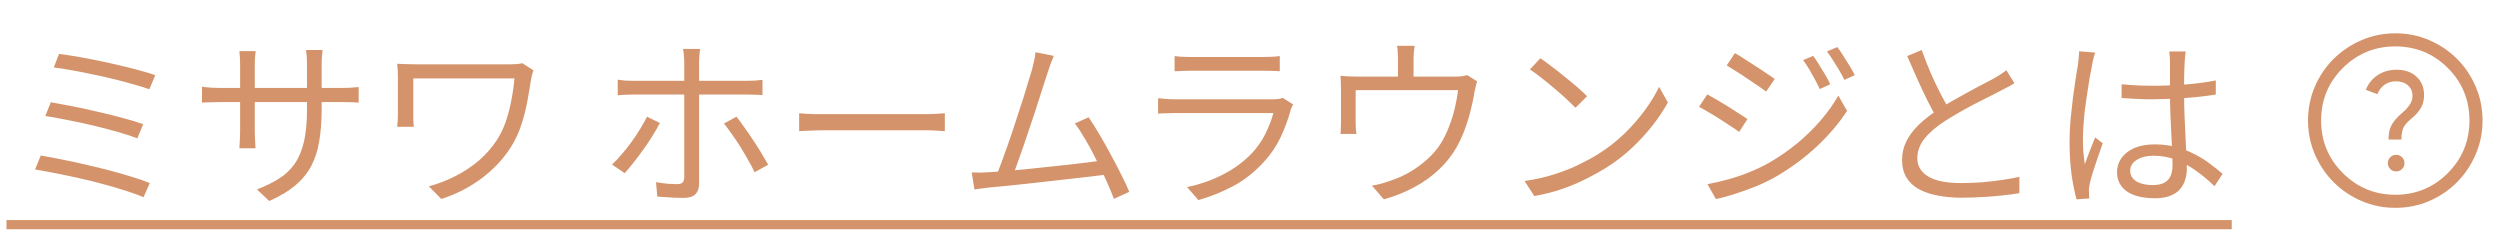
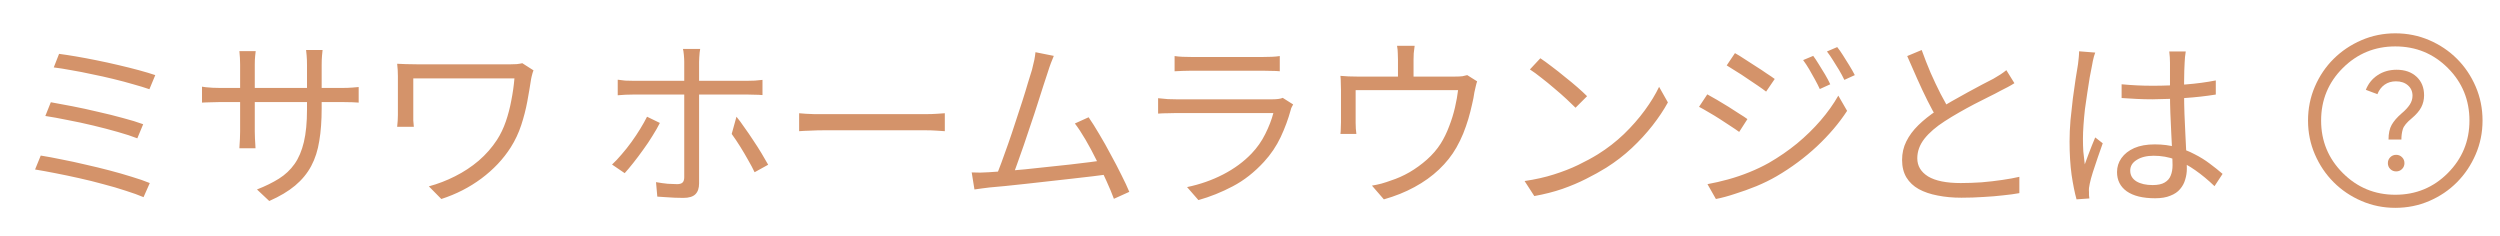
<svg xmlns="http://www.w3.org/2000/svg" width="191" height="18" viewBox="0 0 191 18" fill="none">
-   <path d="M4.513 4.115C4.877 4.162 5.306 4.227 5.801 4.311C6.296 4.395 6.818 4.493 7.369 4.605C7.929 4.717 8.484 4.838 9.035 4.969C9.595 5.1 10.118 5.23 10.603 5.361C11.088 5.492 11.508 5.618 11.863 5.739L11.415 6.817C11.07 6.696 10.659 6.57 10.183 6.439C9.707 6.299 9.198 6.164 8.657 6.033C8.125 5.902 7.579 5.781 7.019 5.669C6.468 5.548 5.941 5.445 5.437 5.361C4.942 5.268 4.499 5.198 4.107 5.151L4.513 4.115ZM3.883 7.811C4.359 7.895 4.91 7.998 5.535 8.119C6.16 8.24 6.804 8.38 7.467 8.539C8.139 8.688 8.778 8.847 9.385 9.015C9.992 9.174 10.51 9.332 10.939 9.491L10.491 10.569C10.09 10.41 9.59 10.247 8.993 10.079C8.405 9.911 7.78 9.748 7.117 9.589C6.454 9.43 5.801 9.29 5.157 9.169C4.522 9.038 3.958 8.936 3.463 8.861L3.883 7.811ZM3.113 11.885C3.589 11.96 4.116 12.058 4.695 12.179C5.283 12.291 5.89 12.422 6.515 12.571C7.14 12.711 7.756 12.86 8.363 13.019C8.97 13.178 9.539 13.341 10.071 13.509C10.603 13.668 11.06 13.826 11.443 13.985L10.967 15.063C10.594 14.904 10.141 14.741 9.609 14.573C9.077 14.396 8.503 14.228 7.887 14.069C7.28 13.901 6.66 13.747 6.025 13.607C5.4 13.467 4.798 13.341 4.219 13.229C3.65 13.117 3.136 13.024 2.679 12.949L3.113 11.885ZM24.575 8.287C24.575 9.22 24.515 10.046 24.393 10.765C24.281 11.484 24.076 12.123 23.777 12.683C23.479 13.243 23.068 13.742 22.545 14.181C22.032 14.61 21.374 15.002 20.571 15.357L19.633 14.475C20.277 14.223 20.837 13.948 21.313 13.649C21.789 13.35 22.186 12.977 22.503 12.529C22.82 12.081 23.058 11.521 23.217 10.849C23.376 10.177 23.455 9.351 23.455 8.371V4.969C23.455 4.689 23.446 4.446 23.427 4.241C23.409 4.026 23.395 3.886 23.385 3.821H24.645C24.636 3.886 24.622 4.026 24.603 4.241C24.584 4.446 24.575 4.689 24.575 4.969V8.287ZM19.535 3.905C19.526 3.97 19.512 4.096 19.493 4.283C19.474 4.47 19.465 4.684 19.465 4.927V10.051C19.465 10.219 19.47 10.396 19.479 10.583C19.488 10.76 19.498 10.919 19.507 11.059C19.517 11.19 19.521 11.278 19.521 11.325H18.289C18.289 11.278 18.294 11.19 18.303 11.059C18.312 10.928 18.322 10.774 18.331 10.597C18.34 10.41 18.345 10.228 18.345 10.051V4.927C18.345 4.768 18.34 4.6 18.331 4.423C18.322 4.236 18.308 4.064 18.289 3.905H19.535ZM15.433 6.621C15.48 6.63 15.573 6.644 15.713 6.663C15.863 6.672 16.04 6.686 16.245 6.705C16.451 6.714 16.646 6.719 16.833 6.719H26.115C26.423 6.719 26.689 6.71 26.913 6.691C27.137 6.672 27.3 6.658 27.403 6.649V7.839C27.319 7.83 27.16 7.82 26.927 7.811C26.694 7.802 26.423 7.797 26.115 7.797H16.833C16.637 7.797 16.441 7.802 16.245 7.811C16.049 7.811 15.877 7.816 15.727 7.825C15.587 7.834 15.489 7.839 15.433 7.839V6.621ZM40.759 5.375C40.74 5.422 40.717 5.487 40.689 5.571C40.661 5.655 40.638 5.744 40.619 5.837C40.6 5.921 40.587 5.986 40.577 6.033C40.493 6.584 40.395 7.162 40.283 7.769C40.171 8.366 40.017 8.964 39.821 9.561C39.625 10.158 39.359 10.723 39.023 11.255C38.454 12.151 37.707 12.944 36.783 13.635C35.868 14.316 34.846 14.839 33.717 15.203L32.765 14.237C33.456 14.05 34.123 13.794 34.767 13.467C35.42 13.14 36.023 12.744 36.573 12.277C37.124 11.801 37.59 11.269 37.973 10.681C38.244 10.261 38.468 9.794 38.645 9.281C38.822 8.768 38.962 8.231 39.065 7.671C39.177 7.102 39.257 6.542 39.303 5.991C39.191 5.991 38.986 5.991 38.687 5.991C38.389 5.991 38.029 5.991 37.609 5.991C37.189 5.991 36.736 5.991 36.251 5.991C35.766 5.991 35.281 5.991 34.795 5.991C34.31 5.991 33.848 5.991 33.409 5.991C32.98 5.991 32.602 5.991 32.275 5.991C31.948 5.991 31.715 5.991 31.575 5.991C31.575 6.075 31.575 6.21 31.575 6.397C31.575 6.584 31.575 6.798 31.575 7.041C31.575 7.274 31.575 7.508 31.575 7.741C31.575 7.974 31.575 8.189 31.575 8.385C31.575 8.572 31.575 8.707 31.575 8.791C31.575 8.894 31.575 9.029 31.575 9.197C31.584 9.356 31.599 9.519 31.617 9.687H30.343C30.362 9.519 30.376 9.36 30.385 9.211C30.395 9.062 30.399 8.922 30.399 8.791C30.399 8.679 30.399 8.492 30.399 8.231C30.399 7.97 30.399 7.68 30.399 7.363C30.399 7.046 30.399 6.742 30.399 6.453C30.399 6.164 30.399 5.949 30.399 5.809C30.399 5.65 30.395 5.496 30.385 5.347C30.376 5.188 30.362 5.03 30.343 4.871C30.539 4.88 30.759 4.89 31.001 4.899C31.253 4.908 31.533 4.913 31.841 4.913C31.907 4.913 32.07 4.913 32.331 4.913C32.602 4.913 32.933 4.913 33.325 4.913C33.717 4.913 34.147 4.913 34.613 4.913C35.08 4.913 35.547 4.913 36.013 4.913C36.48 4.913 36.923 4.913 37.343 4.913C37.763 4.913 38.118 4.913 38.407 4.913C38.706 4.913 38.911 4.913 39.023 4.913C39.182 4.913 39.336 4.908 39.485 4.899C39.644 4.88 39.784 4.857 39.905 4.829L40.759 5.375ZM53.494 3.737C53.485 3.802 53.471 3.896 53.452 4.017C53.443 4.129 53.433 4.25 53.424 4.381C53.415 4.512 53.41 4.628 53.41 4.731C53.41 4.974 53.41 5.258 53.41 5.585C53.41 5.902 53.41 6.215 53.41 6.523C53.41 6.831 53.41 7.102 53.41 7.335C53.41 7.522 53.41 7.792 53.41 8.147C53.41 8.502 53.41 8.903 53.41 9.351C53.41 9.79 53.41 10.247 53.41 10.723C53.41 11.199 53.41 11.656 53.41 12.095C53.41 12.524 53.41 12.912 53.41 13.257C53.41 13.593 53.41 13.845 53.41 14.013C53.41 14.377 53.317 14.652 53.13 14.839C52.943 15.026 52.635 15.119 52.206 15.119C52.01 15.119 51.791 15.114 51.548 15.105C51.315 15.096 51.081 15.082 50.848 15.063C50.615 15.054 50.405 15.04 50.218 15.021L50.12 13.915C50.428 13.971 50.727 14.013 51.016 14.041C51.315 14.06 51.553 14.069 51.73 14.069C51.926 14.069 52.066 14.027 52.15 13.943C52.234 13.859 52.276 13.724 52.276 13.537C52.276 13.406 52.276 13.182 52.276 12.865C52.276 12.548 52.276 12.174 52.276 11.745C52.276 11.316 52.276 10.868 52.276 10.401C52.276 9.934 52.276 9.491 52.276 9.071C52.276 8.642 52.276 8.273 52.276 7.965C52.276 7.657 52.276 7.447 52.276 7.335C52.276 7.167 52.276 6.924 52.276 6.607C52.276 6.29 52.276 5.958 52.276 5.613C52.276 5.268 52.276 4.974 52.276 4.731C52.276 4.582 52.267 4.404 52.248 4.199C52.229 3.994 52.206 3.84 52.178 3.737H53.494ZM47.194 6.089C47.399 6.117 47.591 6.14 47.768 6.159C47.955 6.168 48.16 6.173 48.384 6.173C48.496 6.173 48.725 6.173 49.07 6.173C49.415 6.173 49.831 6.173 50.316 6.173C50.811 6.173 51.338 6.173 51.898 6.173C52.458 6.173 53.018 6.173 53.578 6.173C54.147 6.173 54.675 6.173 55.16 6.173C55.655 6.173 56.07 6.173 56.406 6.173C56.751 6.173 56.985 6.173 57.106 6.173C57.274 6.173 57.461 6.168 57.666 6.159C57.881 6.14 58.077 6.122 58.254 6.103V7.265C58.067 7.246 57.876 7.237 57.68 7.237C57.484 7.228 57.297 7.223 57.12 7.223C56.999 7.223 56.765 7.223 56.42 7.223C56.084 7.223 55.669 7.223 55.174 7.223C54.689 7.223 54.166 7.223 53.606 7.223C53.046 7.223 52.486 7.223 51.926 7.223C51.366 7.223 50.839 7.223 50.344 7.223C49.859 7.223 49.443 7.223 49.098 7.223C48.753 7.223 48.519 7.223 48.398 7.223C48.183 7.223 47.978 7.228 47.782 7.237C47.586 7.246 47.39 7.26 47.194 7.279V6.089ZM50.414 9.393C50.265 9.692 50.078 10.018 49.854 10.373C49.639 10.728 49.401 11.082 49.14 11.437C48.888 11.792 48.636 12.128 48.384 12.445C48.141 12.753 47.922 13.014 47.726 13.229L46.76 12.571C46.993 12.356 47.236 12.1 47.488 11.801C47.749 11.502 48.001 11.185 48.244 10.849C48.487 10.513 48.711 10.177 48.916 9.841C49.121 9.505 49.294 9.197 49.434 8.917L50.414 9.393ZM56.266 8.917C56.453 9.141 56.653 9.412 56.868 9.729C57.092 10.037 57.316 10.364 57.54 10.709C57.773 11.054 57.988 11.39 58.184 11.717C58.38 12.044 58.548 12.333 58.688 12.585L57.652 13.159C57.521 12.879 57.358 12.571 57.162 12.235C56.975 11.899 56.775 11.558 56.56 11.213C56.345 10.868 56.126 10.541 55.902 10.233C55.687 9.925 55.491 9.659 55.314 9.435L56.266 8.917ZM61.054 8.651C61.194 8.66 61.367 8.674 61.572 8.693C61.777 8.702 62.001 8.712 62.244 8.721C62.496 8.721 62.748 8.721 63 8.721C63.149 8.721 63.378 8.721 63.686 8.721C64.003 8.721 64.372 8.721 64.792 8.721C65.212 8.721 65.655 8.721 66.122 8.721C66.598 8.721 67.069 8.721 67.536 8.721C68.012 8.721 68.46 8.721 68.88 8.721C69.309 8.721 69.678 8.721 69.986 8.721C70.294 8.721 70.523 8.721 70.672 8.721C71.027 8.721 71.33 8.712 71.582 8.693C71.834 8.674 72.035 8.66 72.184 8.651V10.023C72.044 10.014 71.834 10 71.554 9.981C71.283 9.962 70.994 9.953 70.686 9.953C70.537 9.953 70.303 9.953 69.986 9.953C69.669 9.953 69.3 9.953 68.88 9.953C68.469 9.953 68.026 9.953 67.55 9.953C67.074 9.953 66.598 9.953 66.122 9.953C65.655 9.953 65.212 9.953 64.792 9.953C64.381 9.953 64.017 9.953 63.7 9.953C63.383 9.953 63.149 9.953 63 9.953C62.617 9.953 62.253 9.962 61.908 9.981C61.563 9.99 61.278 10.004 61.054 10.023V8.651ZM80.51 4.269C80.445 4.446 80.37 4.633 80.286 4.829C80.212 5.025 80.127 5.272 80.034 5.571C79.95 5.804 79.843 6.131 79.712 6.551C79.582 6.971 79.432 7.438 79.264 7.951C79.106 8.455 78.933 8.978 78.746 9.519C78.569 10.06 78.391 10.588 78.214 11.101C78.037 11.614 77.874 12.076 77.724 12.487C77.584 12.888 77.463 13.21 77.36 13.453L76.086 13.495C76.207 13.215 76.347 12.86 76.506 12.431C76.665 12.002 76.838 11.521 77.024 10.989C77.211 10.457 77.393 9.916 77.57 9.365C77.757 8.805 77.934 8.264 78.102 7.741C78.27 7.218 78.415 6.747 78.536 6.327C78.667 5.907 78.769 5.576 78.844 5.333C78.928 5.006 78.989 4.75 79.026 4.563C79.064 4.367 79.091 4.176 79.11 3.989L80.51 4.269ZM83.17 8.959C83.422 9.323 83.693 9.752 83.982 10.247C84.281 10.742 84.575 11.264 84.864 11.815C85.163 12.356 85.433 12.874 85.676 13.369C85.928 13.864 86.129 14.293 86.278 14.657L85.102 15.189C84.962 14.806 84.775 14.358 84.542 13.845C84.309 13.322 84.052 12.786 83.772 12.235C83.501 11.684 83.222 11.162 82.932 10.667C82.643 10.172 82.372 9.762 82.12 9.435L83.17 8.959ZM75.54 13.159C75.876 13.14 76.282 13.112 76.758 13.075C77.243 13.028 77.766 12.982 78.326 12.935C78.886 12.879 79.456 12.818 80.034 12.753C80.622 12.688 81.192 12.627 81.742 12.571C82.293 12.506 82.797 12.445 83.254 12.389C83.712 12.324 84.09 12.272 84.388 12.235L84.696 13.313C84.379 13.36 83.978 13.411 83.492 13.467C83.007 13.523 82.48 13.584 81.91 13.649C81.35 13.705 80.767 13.77 80.16 13.845C79.563 13.91 78.98 13.976 78.41 14.041C77.841 14.106 77.314 14.162 76.828 14.209C76.343 14.256 75.937 14.293 75.61 14.321C75.433 14.34 75.246 14.363 75.05 14.391C74.854 14.419 74.653 14.447 74.448 14.475L74.238 13.173C74.453 13.182 74.672 13.187 74.896 13.187C75.129 13.178 75.344 13.168 75.54 13.159ZM89.739 4.283C89.925 4.311 90.126 4.33 90.341 4.339C90.555 4.348 90.775 4.353 90.999 4.353C91.139 4.353 91.391 4.353 91.755 4.353C92.128 4.353 92.548 4.353 93.015 4.353C93.491 4.353 93.962 4.353 94.429 4.353C94.905 4.353 95.329 4.353 95.703 4.353C96.076 4.353 96.342 4.353 96.501 4.353C96.725 4.353 96.949 4.348 97.173 4.339C97.397 4.33 97.597 4.311 97.775 4.283V5.445C97.607 5.426 97.406 5.417 97.173 5.417C96.949 5.408 96.72 5.403 96.487 5.403C96.328 5.403 96.062 5.403 95.689 5.403C95.325 5.403 94.91 5.403 94.443 5.403C93.976 5.403 93.505 5.403 93.029 5.403C92.562 5.403 92.142 5.403 91.769 5.403C91.405 5.403 91.148 5.403 90.999 5.403C90.784 5.403 90.57 5.408 90.355 5.417C90.14 5.426 89.935 5.436 89.739 5.445V4.283ZM98.797 7.979C98.769 8.035 98.732 8.105 98.685 8.189C98.648 8.264 98.624 8.329 98.615 8.385C98.428 9.076 98.172 9.771 97.845 10.471C97.518 11.162 97.094 11.792 96.571 12.361C95.834 13.164 95.036 13.789 94.177 14.237C93.328 14.685 92.455 15.035 91.559 15.287L90.691 14.293C91.68 14.088 92.6 13.766 93.449 13.327C94.298 12.888 95.022 12.356 95.619 11.731C96.048 11.283 96.398 10.784 96.669 10.233C96.949 9.673 97.154 9.141 97.285 8.637C97.182 8.637 96.986 8.637 96.697 8.637C96.417 8.637 96.072 8.637 95.661 8.637C95.25 8.637 94.807 8.637 94.331 8.637C93.864 8.637 93.388 8.637 92.903 8.637C92.427 8.637 91.979 8.637 91.559 8.637C91.148 8.637 90.789 8.637 90.481 8.637C90.182 8.637 89.972 8.637 89.851 8.637C89.683 8.637 89.478 8.642 89.235 8.651C88.992 8.651 88.74 8.66 88.479 8.679V7.503C88.74 7.531 88.987 7.554 89.221 7.573C89.454 7.582 89.664 7.587 89.851 7.587C89.954 7.587 90.15 7.587 90.439 7.587C90.728 7.587 91.078 7.587 91.489 7.587C91.9 7.587 92.343 7.587 92.819 7.587C93.295 7.587 93.771 7.587 94.247 7.587C94.723 7.587 95.166 7.587 95.577 7.587C95.987 7.587 96.338 7.587 96.627 7.587C96.926 7.587 97.126 7.587 97.229 7.587C97.388 7.587 97.537 7.578 97.677 7.559C97.817 7.54 97.924 7.512 97.999 7.475L98.797 7.979ZM108.079 3.499C108.051 3.714 108.028 3.905 108.009 4.073C108 4.241 107.995 4.4 107.995 4.549C107.995 4.661 107.995 4.834 107.995 5.067C107.995 5.3 107.995 5.543 107.995 5.795C107.995 6.047 107.995 6.257 107.995 6.425H106.805C106.805 6.238 106.805 6.019 106.805 5.767C106.805 5.515 106.805 5.277 106.805 5.053C106.805 4.829 106.805 4.661 106.805 4.549C106.805 4.4 106.8 4.241 106.791 4.073C106.791 3.905 106.772 3.714 106.735 3.499H108.079ZM112.853 6.215C112.816 6.318 112.778 6.453 112.741 6.621C112.704 6.78 112.671 6.924 112.643 7.055C112.606 7.335 112.545 7.648 112.461 7.993C112.386 8.338 112.293 8.702 112.181 9.085C112.069 9.458 111.938 9.832 111.789 10.205C111.64 10.569 111.467 10.924 111.271 11.269C110.926 11.876 110.482 12.436 109.941 12.949C109.4 13.462 108.774 13.91 108.065 14.293C107.365 14.676 106.586 14.988 105.727 15.231L104.817 14.181C105.05 14.144 105.293 14.092 105.545 14.027C105.806 13.952 106.049 13.873 106.273 13.789C106.74 13.64 107.211 13.43 107.687 13.159C108.163 12.879 108.606 12.557 109.017 12.193C109.437 11.82 109.787 11.414 110.067 10.975C110.319 10.574 110.534 10.135 110.711 9.659C110.898 9.183 111.047 8.702 111.159 8.217C111.271 7.732 111.35 7.288 111.397 6.887H103.571C103.571 7.036 103.571 7.228 103.571 7.461C103.571 7.694 103.571 7.942 103.571 8.203C103.571 8.455 103.571 8.693 103.571 8.917C103.571 9.132 103.571 9.29 103.571 9.393C103.571 9.524 103.576 9.668 103.585 9.827C103.594 9.986 103.608 10.121 103.627 10.233H102.409C102.428 10.102 102.437 9.953 102.437 9.785C102.446 9.617 102.451 9.468 102.451 9.337C102.451 9.225 102.451 9.057 102.451 8.833C102.451 8.609 102.451 8.371 102.451 8.119C102.451 7.858 102.451 7.615 102.451 7.391C102.451 7.167 102.451 6.994 102.451 6.873C102.451 6.724 102.446 6.546 102.437 6.341C102.437 6.136 102.428 5.954 102.409 5.795C102.614 5.814 102.82 5.828 103.025 5.837C103.24 5.846 103.468 5.851 103.711 5.851H111.131C111.392 5.851 111.593 5.842 111.733 5.823C111.882 5.795 112.004 5.767 112.097 5.739L112.853 6.215ZM117.683 4.451C117.935 4.619 118.224 4.829 118.551 5.081C118.878 5.324 119.209 5.585 119.545 5.865C119.89 6.136 120.212 6.402 120.511 6.663C120.81 6.924 121.057 7.153 121.253 7.349L120.371 8.231C120.194 8.054 119.965 7.834 119.685 7.573C119.405 7.312 119.097 7.041 118.761 6.761C118.425 6.472 118.094 6.201 117.767 5.949C117.44 5.688 117.146 5.473 116.885 5.305L117.683 4.451ZM116.479 13.831C117.3 13.71 118.047 13.542 118.719 13.327C119.4 13.112 120.021 12.87 120.581 12.599C121.141 12.328 121.64 12.058 122.079 11.787C122.798 11.339 123.46 10.826 124.067 10.247C124.674 9.659 125.206 9.052 125.663 8.427C126.12 7.802 126.484 7.204 126.755 6.635L127.427 7.825C127.11 8.404 126.718 8.992 126.251 9.589C125.784 10.186 125.257 10.76 124.669 11.311C124.081 11.862 123.432 12.361 122.723 12.809C122.256 13.098 121.743 13.383 121.183 13.663C120.632 13.943 120.026 14.2 119.363 14.433C118.71 14.657 117.996 14.839 117.221 14.979L116.479 13.831ZM138.529 4.269C138.65 4.428 138.79 4.638 138.949 4.899C139.117 5.16 139.28 5.426 139.439 5.697C139.598 5.968 139.728 6.215 139.831 6.439L139.033 6.803C138.921 6.56 138.795 6.313 138.655 6.061C138.515 5.8 138.37 5.543 138.221 5.291C138.072 5.039 137.918 4.806 137.759 4.591L138.529 4.269ZM140.363 3.597C140.494 3.756 140.638 3.961 140.797 4.213C140.956 4.465 141.119 4.726 141.287 4.997C141.455 5.268 141.595 5.515 141.707 5.739L140.909 6.103C140.788 5.851 140.652 5.599 140.503 5.347C140.354 5.095 140.2 4.848 140.041 4.605C139.892 4.362 139.738 4.138 139.579 3.933L140.363 3.597ZM132.551 4.059C132.756 4.171 132.999 4.32 133.279 4.507C133.559 4.684 133.848 4.871 134.147 5.067C134.446 5.254 134.721 5.436 134.973 5.613C135.234 5.781 135.44 5.921 135.589 6.033L134.931 6.999C134.763 6.868 134.548 6.714 134.287 6.537C134.035 6.36 133.764 6.178 133.475 5.991C133.195 5.795 132.915 5.613 132.635 5.445C132.364 5.268 132.126 5.118 131.921 4.997L132.551 4.059ZM130.451 14.069C130.964 13.976 131.492 13.854 132.033 13.705C132.574 13.556 133.111 13.374 133.643 13.159C134.175 12.944 134.674 12.706 135.141 12.445C135.916 11.997 136.634 11.502 137.297 10.961C137.96 10.41 138.557 9.827 139.089 9.211C139.621 8.595 140.074 7.96 140.447 7.307L141.119 8.469C140.512 9.402 139.742 10.308 138.809 11.185C137.876 12.053 136.849 12.814 135.729 13.467C135.262 13.738 134.749 13.99 134.189 14.223C133.638 14.447 133.092 14.643 132.551 14.811C132.019 14.988 131.534 15.119 131.095 15.203L130.451 14.069ZM130.437 7.209C130.642 7.321 130.89 7.461 131.179 7.629C131.468 7.797 131.762 7.974 132.061 8.161C132.36 8.348 132.635 8.525 132.887 8.693C133.148 8.852 133.354 8.987 133.503 9.099L132.873 10.079C132.696 9.948 132.476 9.799 132.215 9.631C131.963 9.463 131.692 9.286 131.403 9.099C131.114 8.912 130.829 8.74 130.549 8.581C130.269 8.413 130.022 8.273 129.807 8.161L130.437 7.209ZM153.901 6.355C153.742 6.458 153.574 6.556 153.397 6.649C153.22 6.742 153.028 6.84 152.823 6.943C152.59 7.074 152.3 7.223 151.955 7.391C151.61 7.559 151.241 7.746 150.849 7.951C150.457 8.156 150.065 8.371 149.673 8.595C149.281 8.819 148.912 9.043 148.567 9.267C147.914 9.687 147.4 10.13 147.027 10.597C146.663 11.064 146.481 11.563 146.481 12.095C146.481 12.674 146.756 13.136 147.307 13.481C147.867 13.817 148.698 13.985 149.799 13.985C150.312 13.985 150.844 13.966 151.395 13.929C151.946 13.882 152.473 13.822 152.977 13.747C153.49 13.672 153.924 13.593 154.279 13.509V14.755C153.934 14.82 153.523 14.876 153.047 14.923C152.58 14.979 152.076 15.021 151.535 15.049C150.994 15.086 150.434 15.105 149.855 15.105C149.192 15.105 148.586 15.049 148.035 14.937C147.484 14.834 147.004 14.671 146.593 14.447C146.192 14.223 145.879 13.929 145.655 13.565C145.431 13.192 145.319 12.744 145.319 12.221C145.319 11.708 145.426 11.236 145.641 10.807C145.856 10.368 146.164 9.953 146.565 9.561C146.966 9.169 147.442 8.791 147.993 8.427C148.348 8.184 148.726 7.951 149.127 7.727C149.538 7.494 149.939 7.27 150.331 7.055C150.723 6.84 151.087 6.644 151.423 6.467C151.768 6.29 152.058 6.14 152.291 6.019C152.487 5.898 152.664 5.79 152.823 5.697C152.982 5.594 153.136 5.482 153.285 5.361L153.901 6.355ZM146.817 3.821C147.032 4.418 147.26 5.002 147.503 5.571C147.755 6.14 148.007 6.672 148.259 7.167C148.52 7.662 148.758 8.1 148.973 8.483L148.007 9.057C147.774 8.674 147.526 8.222 147.265 7.699C147.004 7.176 146.742 6.621 146.481 6.033C146.22 5.445 145.963 4.862 145.711 4.283L146.817 3.821ZM162.091 6.439C162.492 6.476 162.884 6.504 163.267 6.523C163.65 6.542 164.051 6.551 164.471 6.551C165.311 6.551 166.146 6.518 166.977 6.453C167.808 6.388 168.578 6.285 169.287 6.145V7.223C168.54 7.344 167.752 7.433 166.921 7.489C166.1 7.545 165.274 7.578 164.443 7.587C164.042 7.587 163.65 7.578 163.267 7.559C162.894 7.54 162.502 7.517 162.091 7.489V6.439ZM166.991 3.933C166.972 4.073 166.954 4.213 166.935 4.353C166.926 4.493 166.916 4.633 166.907 4.773C166.898 4.941 166.888 5.156 166.879 5.417C166.87 5.678 166.865 5.958 166.865 6.257C166.865 6.546 166.865 6.831 166.865 7.111C166.865 7.643 166.874 8.175 166.893 8.707C166.912 9.239 166.935 9.757 166.963 10.261C166.991 10.765 167.014 11.241 167.033 11.689C167.061 12.128 167.075 12.529 167.075 12.893C167.075 13.173 167.033 13.448 166.949 13.719C166.874 13.99 166.744 14.232 166.557 14.447C166.38 14.662 166.132 14.83 165.815 14.951C165.507 15.082 165.12 15.147 164.653 15.147C163.71 15.147 162.987 14.97 162.483 14.615C161.988 14.26 161.741 13.77 161.741 13.145C161.741 12.753 161.853 12.398 162.077 12.081C162.31 11.754 162.637 11.498 163.057 11.311C163.486 11.124 164.009 11.031 164.625 11.031C165.222 11.031 165.768 11.101 166.263 11.241C166.767 11.372 167.229 11.549 167.649 11.773C168.078 11.988 168.47 12.23 168.825 12.501C169.18 12.762 169.506 13.024 169.805 13.285L169.189 14.223C168.704 13.756 168.214 13.35 167.719 13.005C167.234 12.66 166.73 12.389 166.207 12.193C165.684 11.997 165.129 11.899 164.541 11.899C164.009 11.899 163.575 12.006 163.239 12.221C162.912 12.426 162.749 12.697 162.749 13.033C162.749 13.388 162.908 13.663 163.225 13.859C163.542 14.046 163.953 14.139 164.457 14.139C164.858 14.139 165.166 14.074 165.381 13.943C165.605 13.812 165.759 13.635 165.843 13.411C165.936 13.187 165.983 12.921 165.983 12.613C165.983 12.361 165.974 12.02 165.955 11.591C165.936 11.162 165.913 10.695 165.885 10.191C165.857 9.678 165.834 9.155 165.815 8.623C165.796 8.091 165.787 7.592 165.787 7.125C165.787 6.649 165.787 6.201 165.787 5.781C165.787 5.361 165.787 5.03 165.787 4.787C165.787 4.666 165.782 4.526 165.773 4.367C165.764 4.199 165.75 4.054 165.731 3.933H166.991ZM160.075 4.017C160.047 4.092 160.014 4.19 159.977 4.311C159.949 4.423 159.921 4.54 159.893 4.661C159.874 4.782 159.856 4.885 159.837 4.969C159.781 5.23 159.72 5.543 159.655 5.907C159.599 6.262 159.538 6.649 159.473 7.069C159.408 7.48 159.347 7.9 159.291 8.329C159.244 8.749 159.207 9.155 159.179 9.547C159.151 9.939 159.137 10.294 159.137 10.611C159.137 10.947 159.146 11.269 159.165 11.577C159.193 11.885 159.23 12.212 159.277 12.557C159.352 12.342 159.436 12.114 159.529 11.871C159.622 11.628 159.716 11.386 159.809 11.143C159.912 10.9 160 10.686 160.075 10.499L160.649 10.947C160.537 11.264 160.411 11.624 160.271 12.025C160.14 12.417 160.014 12.795 159.893 13.159C159.781 13.514 159.702 13.808 159.655 14.041C159.636 14.134 159.618 14.242 159.599 14.363C159.59 14.484 159.59 14.587 159.599 14.671C159.599 14.736 159.599 14.816 159.599 14.909C159.608 15.002 159.618 15.086 159.627 15.161L158.647 15.231C158.507 14.727 158.381 14.102 158.269 13.355C158.166 12.599 158.115 11.75 158.115 10.807C158.115 10.284 158.138 9.743 158.185 9.183C158.241 8.614 158.302 8.058 158.367 7.517C158.442 6.976 158.512 6.481 158.577 6.033C158.652 5.576 158.712 5.202 158.759 4.913C158.778 4.754 158.796 4.586 158.815 4.409C158.834 4.232 158.843 4.068 158.843 3.919L160.075 4.017Z" fill="#D4936A" />
-   <path d="M0.495 16.813H170.505V17.513H0.495V16.813Z" fill="#D4936A" />
+   <path d="M4.513 4.115C4.877 4.162 5.306 4.227 5.801 4.311C6.296 4.395 6.818 4.493 7.369 4.605C7.929 4.717 8.484 4.838 9.035 4.969C9.595 5.1 10.118 5.23 10.603 5.361C11.088 5.492 11.508 5.618 11.863 5.739L11.415 6.817C11.07 6.696 10.659 6.57 10.183 6.439C9.707 6.299 9.198 6.164 8.657 6.033C8.125 5.902 7.579 5.781 7.019 5.669C6.468 5.548 5.941 5.445 5.437 5.361C4.942 5.268 4.499 5.198 4.107 5.151L4.513 4.115ZM3.883 7.811C4.359 7.895 4.91 7.998 5.535 8.119C6.16 8.24 6.804 8.38 7.467 8.539C8.139 8.688 8.778 8.847 9.385 9.015C9.992 9.174 10.51 9.332 10.939 9.491L10.491 10.569C10.09 10.41 9.59 10.247 8.993 10.079C8.405 9.911 7.78 9.748 7.117 9.589C6.454 9.43 5.801 9.29 5.157 9.169C4.522 9.038 3.958 8.936 3.463 8.861L3.883 7.811ZM3.113 11.885C3.589 11.96 4.116 12.058 4.695 12.179C5.283 12.291 5.89 12.422 6.515 12.571C7.14 12.711 7.756 12.86 8.363 13.019C8.97 13.178 9.539 13.341 10.071 13.509C10.603 13.668 11.06 13.826 11.443 13.985L10.967 15.063C10.594 14.904 10.141 14.741 9.609 14.573C9.077 14.396 8.503 14.228 7.887 14.069C7.28 13.901 6.66 13.747 6.025 13.607C5.4 13.467 4.798 13.341 4.219 13.229C3.65 13.117 3.136 13.024 2.679 12.949L3.113 11.885ZM24.575 8.287C24.575 9.22 24.515 10.046 24.393 10.765C24.281 11.484 24.076 12.123 23.777 12.683C23.479 13.243 23.068 13.742 22.545 14.181C22.032 14.61 21.374 15.002 20.571 15.357L19.633 14.475C20.277 14.223 20.837 13.948 21.313 13.649C21.789 13.35 22.186 12.977 22.503 12.529C22.82 12.081 23.058 11.521 23.217 10.849C23.376 10.177 23.455 9.351 23.455 8.371V4.969C23.455 4.689 23.446 4.446 23.427 4.241C23.409 4.026 23.395 3.886 23.385 3.821H24.645C24.636 3.886 24.622 4.026 24.603 4.241C24.584 4.446 24.575 4.689 24.575 4.969V8.287ZM19.535 3.905C19.526 3.97 19.512 4.096 19.493 4.283C19.474 4.47 19.465 4.684 19.465 4.927V10.051C19.465 10.219 19.47 10.396 19.479 10.583C19.488 10.76 19.498 10.919 19.507 11.059C19.517 11.19 19.521 11.278 19.521 11.325H18.289C18.289 11.278 18.294 11.19 18.303 11.059C18.312 10.928 18.322 10.774 18.331 10.597C18.34 10.41 18.345 10.228 18.345 10.051V4.927C18.345 4.768 18.34 4.6 18.331 4.423C18.322 4.236 18.308 4.064 18.289 3.905H19.535ZM15.433 6.621C15.48 6.63 15.573 6.644 15.713 6.663C15.863 6.672 16.04 6.686 16.245 6.705C16.451 6.714 16.646 6.719 16.833 6.719H26.115C26.423 6.719 26.689 6.71 26.913 6.691C27.137 6.672 27.3 6.658 27.403 6.649V7.839C27.319 7.83 27.16 7.82 26.927 7.811C26.694 7.802 26.423 7.797 26.115 7.797H16.833C16.637 7.797 16.441 7.802 16.245 7.811C16.049 7.811 15.877 7.816 15.727 7.825C15.587 7.834 15.489 7.839 15.433 7.839V6.621ZM40.759 5.375C40.74 5.422 40.717 5.487 40.689 5.571C40.661 5.655 40.638 5.744 40.619 5.837C40.6 5.921 40.587 5.986 40.577 6.033C40.493 6.584 40.395 7.162 40.283 7.769C40.171 8.366 40.017 8.964 39.821 9.561C39.625 10.158 39.359 10.723 39.023 11.255C38.454 12.151 37.707 12.944 36.783 13.635C35.868 14.316 34.846 14.839 33.717 15.203L32.765 14.237C33.456 14.05 34.123 13.794 34.767 13.467C35.42 13.14 36.023 12.744 36.573 12.277C37.124 11.801 37.59 11.269 37.973 10.681C38.244 10.261 38.468 9.794 38.645 9.281C38.822 8.768 38.962 8.231 39.065 7.671C39.177 7.102 39.257 6.542 39.303 5.991C39.191 5.991 38.986 5.991 38.687 5.991C38.389 5.991 38.029 5.991 37.609 5.991C37.189 5.991 36.736 5.991 36.251 5.991C35.766 5.991 35.281 5.991 34.795 5.991C34.31 5.991 33.848 5.991 33.409 5.991C32.98 5.991 32.602 5.991 32.275 5.991C31.948 5.991 31.715 5.991 31.575 5.991C31.575 6.075 31.575 6.21 31.575 6.397C31.575 6.584 31.575 6.798 31.575 7.041C31.575 7.274 31.575 7.508 31.575 7.741C31.575 7.974 31.575 8.189 31.575 8.385C31.575 8.572 31.575 8.707 31.575 8.791C31.575 8.894 31.575 9.029 31.575 9.197C31.584 9.356 31.599 9.519 31.617 9.687H30.343C30.362 9.519 30.376 9.36 30.385 9.211C30.395 9.062 30.399 8.922 30.399 8.791C30.399 8.679 30.399 8.492 30.399 8.231C30.399 7.97 30.399 7.68 30.399 7.363C30.399 7.046 30.399 6.742 30.399 6.453C30.399 6.164 30.399 5.949 30.399 5.809C30.399 5.65 30.395 5.496 30.385 5.347C30.376 5.188 30.362 5.03 30.343 4.871C30.539 4.88 30.759 4.89 31.001 4.899C31.253 4.908 31.533 4.913 31.841 4.913C31.907 4.913 32.07 4.913 32.331 4.913C32.602 4.913 32.933 4.913 33.325 4.913C33.717 4.913 34.147 4.913 34.613 4.913C35.08 4.913 35.547 4.913 36.013 4.913C36.48 4.913 36.923 4.913 37.343 4.913C37.763 4.913 38.118 4.913 38.407 4.913C38.706 4.913 38.911 4.913 39.023 4.913C39.182 4.913 39.336 4.908 39.485 4.899C39.644 4.88 39.784 4.857 39.905 4.829L40.759 5.375ZM53.494 3.737C53.485 3.802 53.471 3.896 53.452 4.017C53.443 4.129 53.433 4.25 53.424 4.381C53.415 4.512 53.41 4.628 53.41 4.731C53.41 4.974 53.41 5.258 53.41 5.585C53.41 5.902 53.41 6.215 53.41 6.523C53.41 6.831 53.41 7.102 53.41 7.335C53.41 7.522 53.41 7.792 53.41 8.147C53.41 8.502 53.41 8.903 53.41 9.351C53.41 9.79 53.41 10.247 53.41 10.723C53.41 11.199 53.41 11.656 53.41 12.095C53.41 12.524 53.41 12.912 53.41 13.257C53.41 13.593 53.41 13.845 53.41 14.013C53.41 14.377 53.317 14.652 53.13 14.839C52.943 15.026 52.635 15.119 52.206 15.119C52.01 15.119 51.791 15.114 51.548 15.105C51.315 15.096 51.081 15.082 50.848 15.063C50.615 15.054 50.405 15.04 50.218 15.021L50.12 13.915C50.428 13.971 50.727 14.013 51.016 14.041C51.315 14.06 51.553 14.069 51.73 14.069C51.926 14.069 52.066 14.027 52.15 13.943C52.234 13.859 52.276 13.724 52.276 13.537C52.276 13.406 52.276 13.182 52.276 12.865C52.276 12.548 52.276 12.174 52.276 11.745C52.276 11.316 52.276 10.868 52.276 10.401C52.276 9.934 52.276 9.491 52.276 9.071C52.276 8.642 52.276 8.273 52.276 7.965C52.276 7.657 52.276 7.447 52.276 7.335C52.276 7.167 52.276 6.924 52.276 6.607C52.276 6.29 52.276 5.958 52.276 5.613C52.276 5.268 52.276 4.974 52.276 4.731C52.276 4.582 52.267 4.404 52.248 4.199C52.229 3.994 52.206 3.84 52.178 3.737H53.494ZM47.194 6.089C47.399 6.117 47.591 6.14 47.768 6.159C47.955 6.168 48.16 6.173 48.384 6.173C48.496 6.173 48.725 6.173 49.07 6.173C49.415 6.173 49.831 6.173 50.316 6.173C50.811 6.173 51.338 6.173 51.898 6.173C52.458 6.173 53.018 6.173 53.578 6.173C54.147 6.173 54.675 6.173 55.16 6.173C55.655 6.173 56.07 6.173 56.406 6.173C56.751 6.173 56.985 6.173 57.106 6.173C57.274 6.173 57.461 6.168 57.666 6.159C57.881 6.14 58.077 6.122 58.254 6.103V7.265C58.067 7.246 57.876 7.237 57.68 7.237C57.484 7.228 57.297 7.223 57.12 7.223C56.999 7.223 56.765 7.223 56.42 7.223C56.084 7.223 55.669 7.223 55.174 7.223C54.689 7.223 54.166 7.223 53.606 7.223C53.046 7.223 52.486 7.223 51.926 7.223C51.366 7.223 50.839 7.223 50.344 7.223C49.859 7.223 49.443 7.223 49.098 7.223C48.753 7.223 48.519 7.223 48.398 7.223C48.183 7.223 47.978 7.228 47.782 7.237C47.586 7.246 47.39 7.26 47.194 7.279V6.089ZM50.414 9.393C50.265 9.692 50.078 10.018 49.854 10.373C49.639 10.728 49.401 11.082 49.14 11.437C48.888 11.792 48.636 12.128 48.384 12.445C48.141 12.753 47.922 13.014 47.726 13.229L46.76 12.571C46.993 12.356 47.236 12.1 47.488 11.801C47.749 11.502 48.001 11.185 48.244 10.849C48.487 10.513 48.711 10.177 48.916 9.841C49.121 9.505 49.294 9.197 49.434 8.917L50.414 9.393ZM56.266 8.917C56.453 9.141 56.653 9.412 56.868 9.729C57.092 10.037 57.316 10.364 57.54 10.709C57.773 11.054 57.988 11.39 58.184 11.717C58.38 12.044 58.548 12.333 58.688 12.585L57.652 13.159C57.521 12.879 57.358 12.571 57.162 12.235C56.975 11.899 56.775 11.558 56.56 11.213C56.345 10.868 56.126 10.541 55.902 10.233L56.266 8.917ZM61.054 8.651C61.194 8.66 61.367 8.674 61.572 8.693C61.777 8.702 62.001 8.712 62.244 8.721C62.496 8.721 62.748 8.721 63 8.721C63.149 8.721 63.378 8.721 63.686 8.721C64.003 8.721 64.372 8.721 64.792 8.721C65.212 8.721 65.655 8.721 66.122 8.721C66.598 8.721 67.069 8.721 67.536 8.721C68.012 8.721 68.46 8.721 68.88 8.721C69.309 8.721 69.678 8.721 69.986 8.721C70.294 8.721 70.523 8.721 70.672 8.721C71.027 8.721 71.33 8.712 71.582 8.693C71.834 8.674 72.035 8.66 72.184 8.651V10.023C72.044 10.014 71.834 10 71.554 9.981C71.283 9.962 70.994 9.953 70.686 9.953C70.537 9.953 70.303 9.953 69.986 9.953C69.669 9.953 69.3 9.953 68.88 9.953C68.469 9.953 68.026 9.953 67.55 9.953C67.074 9.953 66.598 9.953 66.122 9.953C65.655 9.953 65.212 9.953 64.792 9.953C64.381 9.953 64.017 9.953 63.7 9.953C63.383 9.953 63.149 9.953 63 9.953C62.617 9.953 62.253 9.962 61.908 9.981C61.563 9.99 61.278 10.004 61.054 10.023V8.651ZM80.51 4.269C80.445 4.446 80.37 4.633 80.286 4.829C80.212 5.025 80.127 5.272 80.034 5.571C79.95 5.804 79.843 6.131 79.712 6.551C79.582 6.971 79.432 7.438 79.264 7.951C79.106 8.455 78.933 8.978 78.746 9.519C78.569 10.06 78.391 10.588 78.214 11.101C78.037 11.614 77.874 12.076 77.724 12.487C77.584 12.888 77.463 13.21 77.36 13.453L76.086 13.495C76.207 13.215 76.347 12.86 76.506 12.431C76.665 12.002 76.838 11.521 77.024 10.989C77.211 10.457 77.393 9.916 77.57 9.365C77.757 8.805 77.934 8.264 78.102 7.741C78.27 7.218 78.415 6.747 78.536 6.327C78.667 5.907 78.769 5.576 78.844 5.333C78.928 5.006 78.989 4.75 79.026 4.563C79.064 4.367 79.091 4.176 79.11 3.989L80.51 4.269ZM83.17 8.959C83.422 9.323 83.693 9.752 83.982 10.247C84.281 10.742 84.575 11.264 84.864 11.815C85.163 12.356 85.433 12.874 85.676 13.369C85.928 13.864 86.129 14.293 86.278 14.657L85.102 15.189C84.962 14.806 84.775 14.358 84.542 13.845C84.309 13.322 84.052 12.786 83.772 12.235C83.501 11.684 83.222 11.162 82.932 10.667C82.643 10.172 82.372 9.762 82.12 9.435L83.17 8.959ZM75.54 13.159C75.876 13.14 76.282 13.112 76.758 13.075C77.243 13.028 77.766 12.982 78.326 12.935C78.886 12.879 79.456 12.818 80.034 12.753C80.622 12.688 81.192 12.627 81.742 12.571C82.293 12.506 82.797 12.445 83.254 12.389C83.712 12.324 84.09 12.272 84.388 12.235L84.696 13.313C84.379 13.36 83.978 13.411 83.492 13.467C83.007 13.523 82.48 13.584 81.91 13.649C81.35 13.705 80.767 13.77 80.16 13.845C79.563 13.91 78.98 13.976 78.41 14.041C77.841 14.106 77.314 14.162 76.828 14.209C76.343 14.256 75.937 14.293 75.61 14.321C75.433 14.34 75.246 14.363 75.05 14.391C74.854 14.419 74.653 14.447 74.448 14.475L74.238 13.173C74.453 13.182 74.672 13.187 74.896 13.187C75.129 13.178 75.344 13.168 75.54 13.159ZM89.739 4.283C89.925 4.311 90.126 4.33 90.341 4.339C90.555 4.348 90.775 4.353 90.999 4.353C91.139 4.353 91.391 4.353 91.755 4.353C92.128 4.353 92.548 4.353 93.015 4.353C93.491 4.353 93.962 4.353 94.429 4.353C94.905 4.353 95.329 4.353 95.703 4.353C96.076 4.353 96.342 4.353 96.501 4.353C96.725 4.353 96.949 4.348 97.173 4.339C97.397 4.33 97.597 4.311 97.775 4.283V5.445C97.607 5.426 97.406 5.417 97.173 5.417C96.949 5.408 96.72 5.403 96.487 5.403C96.328 5.403 96.062 5.403 95.689 5.403C95.325 5.403 94.91 5.403 94.443 5.403C93.976 5.403 93.505 5.403 93.029 5.403C92.562 5.403 92.142 5.403 91.769 5.403C91.405 5.403 91.148 5.403 90.999 5.403C90.784 5.403 90.57 5.408 90.355 5.417C90.14 5.426 89.935 5.436 89.739 5.445V4.283ZM98.797 7.979C98.769 8.035 98.732 8.105 98.685 8.189C98.648 8.264 98.624 8.329 98.615 8.385C98.428 9.076 98.172 9.771 97.845 10.471C97.518 11.162 97.094 11.792 96.571 12.361C95.834 13.164 95.036 13.789 94.177 14.237C93.328 14.685 92.455 15.035 91.559 15.287L90.691 14.293C91.68 14.088 92.6 13.766 93.449 13.327C94.298 12.888 95.022 12.356 95.619 11.731C96.048 11.283 96.398 10.784 96.669 10.233C96.949 9.673 97.154 9.141 97.285 8.637C97.182 8.637 96.986 8.637 96.697 8.637C96.417 8.637 96.072 8.637 95.661 8.637C95.25 8.637 94.807 8.637 94.331 8.637C93.864 8.637 93.388 8.637 92.903 8.637C92.427 8.637 91.979 8.637 91.559 8.637C91.148 8.637 90.789 8.637 90.481 8.637C90.182 8.637 89.972 8.637 89.851 8.637C89.683 8.637 89.478 8.642 89.235 8.651C88.992 8.651 88.74 8.66 88.479 8.679V7.503C88.74 7.531 88.987 7.554 89.221 7.573C89.454 7.582 89.664 7.587 89.851 7.587C89.954 7.587 90.15 7.587 90.439 7.587C90.728 7.587 91.078 7.587 91.489 7.587C91.9 7.587 92.343 7.587 92.819 7.587C93.295 7.587 93.771 7.587 94.247 7.587C94.723 7.587 95.166 7.587 95.577 7.587C95.987 7.587 96.338 7.587 96.627 7.587C96.926 7.587 97.126 7.587 97.229 7.587C97.388 7.587 97.537 7.578 97.677 7.559C97.817 7.54 97.924 7.512 97.999 7.475L98.797 7.979ZM108.079 3.499C108.051 3.714 108.028 3.905 108.009 4.073C108 4.241 107.995 4.4 107.995 4.549C107.995 4.661 107.995 4.834 107.995 5.067C107.995 5.3 107.995 5.543 107.995 5.795C107.995 6.047 107.995 6.257 107.995 6.425H106.805C106.805 6.238 106.805 6.019 106.805 5.767C106.805 5.515 106.805 5.277 106.805 5.053C106.805 4.829 106.805 4.661 106.805 4.549C106.805 4.4 106.8 4.241 106.791 4.073C106.791 3.905 106.772 3.714 106.735 3.499H108.079ZM112.853 6.215C112.816 6.318 112.778 6.453 112.741 6.621C112.704 6.78 112.671 6.924 112.643 7.055C112.606 7.335 112.545 7.648 112.461 7.993C112.386 8.338 112.293 8.702 112.181 9.085C112.069 9.458 111.938 9.832 111.789 10.205C111.64 10.569 111.467 10.924 111.271 11.269C110.926 11.876 110.482 12.436 109.941 12.949C109.4 13.462 108.774 13.91 108.065 14.293C107.365 14.676 106.586 14.988 105.727 15.231L104.817 14.181C105.05 14.144 105.293 14.092 105.545 14.027C105.806 13.952 106.049 13.873 106.273 13.789C106.74 13.64 107.211 13.43 107.687 13.159C108.163 12.879 108.606 12.557 109.017 12.193C109.437 11.82 109.787 11.414 110.067 10.975C110.319 10.574 110.534 10.135 110.711 9.659C110.898 9.183 111.047 8.702 111.159 8.217C111.271 7.732 111.35 7.288 111.397 6.887H103.571C103.571 7.036 103.571 7.228 103.571 7.461C103.571 7.694 103.571 7.942 103.571 8.203C103.571 8.455 103.571 8.693 103.571 8.917C103.571 9.132 103.571 9.29 103.571 9.393C103.571 9.524 103.576 9.668 103.585 9.827C103.594 9.986 103.608 10.121 103.627 10.233H102.409C102.428 10.102 102.437 9.953 102.437 9.785C102.446 9.617 102.451 9.468 102.451 9.337C102.451 9.225 102.451 9.057 102.451 8.833C102.451 8.609 102.451 8.371 102.451 8.119C102.451 7.858 102.451 7.615 102.451 7.391C102.451 7.167 102.451 6.994 102.451 6.873C102.451 6.724 102.446 6.546 102.437 6.341C102.437 6.136 102.428 5.954 102.409 5.795C102.614 5.814 102.82 5.828 103.025 5.837C103.24 5.846 103.468 5.851 103.711 5.851H111.131C111.392 5.851 111.593 5.842 111.733 5.823C111.882 5.795 112.004 5.767 112.097 5.739L112.853 6.215ZM117.683 4.451C117.935 4.619 118.224 4.829 118.551 5.081C118.878 5.324 119.209 5.585 119.545 5.865C119.89 6.136 120.212 6.402 120.511 6.663C120.81 6.924 121.057 7.153 121.253 7.349L120.371 8.231C120.194 8.054 119.965 7.834 119.685 7.573C119.405 7.312 119.097 7.041 118.761 6.761C118.425 6.472 118.094 6.201 117.767 5.949C117.44 5.688 117.146 5.473 116.885 5.305L117.683 4.451ZM116.479 13.831C117.3 13.71 118.047 13.542 118.719 13.327C119.4 13.112 120.021 12.87 120.581 12.599C121.141 12.328 121.64 12.058 122.079 11.787C122.798 11.339 123.46 10.826 124.067 10.247C124.674 9.659 125.206 9.052 125.663 8.427C126.12 7.802 126.484 7.204 126.755 6.635L127.427 7.825C127.11 8.404 126.718 8.992 126.251 9.589C125.784 10.186 125.257 10.76 124.669 11.311C124.081 11.862 123.432 12.361 122.723 12.809C122.256 13.098 121.743 13.383 121.183 13.663C120.632 13.943 120.026 14.2 119.363 14.433C118.71 14.657 117.996 14.839 117.221 14.979L116.479 13.831ZM138.529 4.269C138.65 4.428 138.79 4.638 138.949 4.899C139.117 5.16 139.28 5.426 139.439 5.697C139.598 5.968 139.728 6.215 139.831 6.439L139.033 6.803C138.921 6.56 138.795 6.313 138.655 6.061C138.515 5.8 138.37 5.543 138.221 5.291C138.072 5.039 137.918 4.806 137.759 4.591L138.529 4.269ZM140.363 3.597C140.494 3.756 140.638 3.961 140.797 4.213C140.956 4.465 141.119 4.726 141.287 4.997C141.455 5.268 141.595 5.515 141.707 5.739L140.909 6.103C140.788 5.851 140.652 5.599 140.503 5.347C140.354 5.095 140.2 4.848 140.041 4.605C139.892 4.362 139.738 4.138 139.579 3.933L140.363 3.597ZM132.551 4.059C132.756 4.171 132.999 4.32 133.279 4.507C133.559 4.684 133.848 4.871 134.147 5.067C134.446 5.254 134.721 5.436 134.973 5.613C135.234 5.781 135.44 5.921 135.589 6.033L134.931 6.999C134.763 6.868 134.548 6.714 134.287 6.537C134.035 6.36 133.764 6.178 133.475 5.991C133.195 5.795 132.915 5.613 132.635 5.445C132.364 5.268 132.126 5.118 131.921 4.997L132.551 4.059ZM130.451 14.069C130.964 13.976 131.492 13.854 132.033 13.705C132.574 13.556 133.111 13.374 133.643 13.159C134.175 12.944 134.674 12.706 135.141 12.445C135.916 11.997 136.634 11.502 137.297 10.961C137.96 10.41 138.557 9.827 139.089 9.211C139.621 8.595 140.074 7.96 140.447 7.307L141.119 8.469C140.512 9.402 139.742 10.308 138.809 11.185C137.876 12.053 136.849 12.814 135.729 13.467C135.262 13.738 134.749 13.99 134.189 14.223C133.638 14.447 133.092 14.643 132.551 14.811C132.019 14.988 131.534 15.119 131.095 15.203L130.451 14.069ZM130.437 7.209C130.642 7.321 130.89 7.461 131.179 7.629C131.468 7.797 131.762 7.974 132.061 8.161C132.36 8.348 132.635 8.525 132.887 8.693C133.148 8.852 133.354 8.987 133.503 9.099L132.873 10.079C132.696 9.948 132.476 9.799 132.215 9.631C131.963 9.463 131.692 9.286 131.403 9.099C131.114 8.912 130.829 8.74 130.549 8.581C130.269 8.413 130.022 8.273 129.807 8.161L130.437 7.209ZM153.901 6.355C153.742 6.458 153.574 6.556 153.397 6.649C153.22 6.742 153.028 6.84 152.823 6.943C152.59 7.074 152.3 7.223 151.955 7.391C151.61 7.559 151.241 7.746 150.849 7.951C150.457 8.156 150.065 8.371 149.673 8.595C149.281 8.819 148.912 9.043 148.567 9.267C147.914 9.687 147.4 10.13 147.027 10.597C146.663 11.064 146.481 11.563 146.481 12.095C146.481 12.674 146.756 13.136 147.307 13.481C147.867 13.817 148.698 13.985 149.799 13.985C150.312 13.985 150.844 13.966 151.395 13.929C151.946 13.882 152.473 13.822 152.977 13.747C153.49 13.672 153.924 13.593 154.279 13.509V14.755C153.934 14.82 153.523 14.876 153.047 14.923C152.58 14.979 152.076 15.021 151.535 15.049C150.994 15.086 150.434 15.105 149.855 15.105C149.192 15.105 148.586 15.049 148.035 14.937C147.484 14.834 147.004 14.671 146.593 14.447C146.192 14.223 145.879 13.929 145.655 13.565C145.431 13.192 145.319 12.744 145.319 12.221C145.319 11.708 145.426 11.236 145.641 10.807C145.856 10.368 146.164 9.953 146.565 9.561C146.966 9.169 147.442 8.791 147.993 8.427C148.348 8.184 148.726 7.951 149.127 7.727C149.538 7.494 149.939 7.27 150.331 7.055C150.723 6.84 151.087 6.644 151.423 6.467C151.768 6.29 152.058 6.14 152.291 6.019C152.487 5.898 152.664 5.79 152.823 5.697C152.982 5.594 153.136 5.482 153.285 5.361L153.901 6.355ZM146.817 3.821C147.032 4.418 147.26 5.002 147.503 5.571C147.755 6.14 148.007 6.672 148.259 7.167C148.52 7.662 148.758 8.1 148.973 8.483L148.007 9.057C147.774 8.674 147.526 8.222 147.265 7.699C147.004 7.176 146.742 6.621 146.481 6.033C146.22 5.445 145.963 4.862 145.711 4.283L146.817 3.821ZM162.091 6.439C162.492 6.476 162.884 6.504 163.267 6.523C163.65 6.542 164.051 6.551 164.471 6.551C165.311 6.551 166.146 6.518 166.977 6.453C167.808 6.388 168.578 6.285 169.287 6.145V7.223C168.54 7.344 167.752 7.433 166.921 7.489C166.1 7.545 165.274 7.578 164.443 7.587C164.042 7.587 163.65 7.578 163.267 7.559C162.894 7.54 162.502 7.517 162.091 7.489V6.439ZM166.991 3.933C166.972 4.073 166.954 4.213 166.935 4.353C166.926 4.493 166.916 4.633 166.907 4.773C166.898 4.941 166.888 5.156 166.879 5.417C166.87 5.678 166.865 5.958 166.865 6.257C166.865 6.546 166.865 6.831 166.865 7.111C166.865 7.643 166.874 8.175 166.893 8.707C166.912 9.239 166.935 9.757 166.963 10.261C166.991 10.765 167.014 11.241 167.033 11.689C167.061 12.128 167.075 12.529 167.075 12.893C167.075 13.173 167.033 13.448 166.949 13.719C166.874 13.99 166.744 14.232 166.557 14.447C166.38 14.662 166.132 14.83 165.815 14.951C165.507 15.082 165.12 15.147 164.653 15.147C163.71 15.147 162.987 14.97 162.483 14.615C161.988 14.26 161.741 13.77 161.741 13.145C161.741 12.753 161.853 12.398 162.077 12.081C162.31 11.754 162.637 11.498 163.057 11.311C163.486 11.124 164.009 11.031 164.625 11.031C165.222 11.031 165.768 11.101 166.263 11.241C166.767 11.372 167.229 11.549 167.649 11.773C168.078 11.988 168.47 12.23 168.825 12.501C169.18 12.762 169.506 13.024 169.805 13.285L169.189 14.223C168.704 13.756 168.214 13.35 167.719 13.005C167.234 12.66 166.73 12.389 166.207 12.193C165.684 11.997 165.129 11.899 164.541 11.899C164.009 11.899 163.575 12.006 163.239 12.221C162.912 12.426 162.749 12.697 162.749 13.033C162.749 13.388 162.908 13.663 163.225 13.859C163.542 14.046 163.953 14.139 164.457 14.139C164.858 14.139 165.166 14.074 165.381 13.943C165.605 13.812 165.759 13.635 165.843 13.411C165.936 13.187 165.983 12.921 165.983 12.613C165.983 12.361 165.974 12.02 165.955 11.591C165.936 11.162 165.913 10.695 165.885 10.191C165.857 9.678 165.834 9.155 165.815 8.623C165.796 8.091 165.787 7.592 165.787 7.125C165.787 6.649 165.787 6.201 165.787 5.781C165.787 5.361 165.787 5.03 165.787 4.787C165.787 4.666 165.782 4.526 165.773 4.367C165.764 4.199 165.75 4.054 165.731 3.933H166.991ZM160.075 4.017C160.047 4.092 160.014 4.19 159.977 4.311C159.949 4.423 159.921 4.54 159.893 4.661C159.874 4.782 159.856 4.885 159.837 4.969C159.781 5.23 159.72 5.543 159.655 5.907C159.599 6.262 159.538 6.649 159.473 7.069C159.408 7.48 159.347 7.9 159.291 8.329C159.244 8.749 159.207 9.155 159.179 9.547C159.151 9.939 159.137 10.294 159.137 10.611C159.137 10.947 159.146 11.269 159.165 11.577C159.193 11.885 159.23 12.212 159.277 12.557C159.352 12.342 159.436 12.114 159.529 11.871C159.622 11.628 159.716 11.386 159.809 11.143C159.912 10.9 160 10.686 160.075 10.499L160.649 10.947C160.537 11.264 160.411 11.624 160.271 12.025C160.14 12.417 160.014 12.795 159.893 13.159C159.781 13.514 159.702 13.808 159.655 14.041C159.636 14.134 159.618 14.242 159.599 14.363C159.59 14.484 159.59 14.587 159.599 14.671C159.599 14.736 159.599 14.816 159.599 14.909C159.608 15.002 159.618 15.086 159.627 15.161L158.647 15.231C158.507 14.727 158.381 14.102 158.269 13.355C158.166 12.599 158.115 11.75 158.115 10.807C158.115 10.284 158.138 9.743 158.185 9.183C158.241 8.614 158.302 8.058 158.367 7.517C158.442 6.976 158.512 6.481 158.577 6.033C158.652 5.576 158.712 5.202 158.759 4.913C158.778 4.754 158.796 4.586 158.815 4.409C158.834 4.232 158.843 4.068 158.843 3.919L160.075 4.017Z" fill="#D4936A" />
  <path d="M183.066 13.096C183.244 13.096 183.394 13.035 183.516 12.913C183.639 12.79 183.7 12.64 183.7 12.463C183.7 12.285 183.639 12.135 183.516 12.013C183.394 11.89 183.244 11.829 183.066 11.829C182.889 11.829 182.739 11.89 182.616 12.013C182.494 12.135 182.433 12.285 182.433 12.463C182.433 12.64 182.494 12.79 182.616 12.913C182.739 13.035 182.889 13.096 183.066 13.096ZM182.483 10.663H183.466C183.466 10.374 183.502 10.11 183.575 9.871C183.647 9.632 183.872 9.357 184.25 9.046C184.594 8.757 184.839 8.474 184.983 8.196C185.127 7.918 185.2 7.613 185.2 7.279C185.2 6.69 185.008 6.218 184.625 5.863C184.241 5.507 183.733 5.329 183.1 5.329C182.555 5.329 182.075 5.465 181.658 5.738C181.241 6.01 180.939 6.385 180.75 6.863L181.633 7.196C181.755 6.885 181.939 6.643 182.183 6.471C182.427 6.299 182.716 6.213 183.05 6.213C183.427 6.213 183.733 6.315 183.966 6.521C184.2 6.726 184.316 6.99 184.316 7.313C184.316 7.557 184.244 7.788 184.1 8.004C183.955 8.221 183.744 8.446 183.466 8.679C183.133 8.968 182.886 9.254 182.725 9.538C182.564 9.821 182.483 10.196 182.483 10.663ZM183 15.879C182.089 15.879 181.227 15.704 180.416 15.354C179.605 15.004 178.897 14.527 178.291 13.921C177.686 13.315 177.208 12.607 176.858 11.796C176.508 10.985 176.333 10.124 176.333 9.213C176.333 8.29 176.508 7.424 176.858 6.613C177.208 5.801 177.686 5.096 178.291 4.496C178.897 3.896 179.605 3.421 180.416 3.071C181.227 2.721 182.089 2.546 183 2.546C183.922 2.546 184.789 2.721 185.6 3.071C186.411 3.421 187.116 3.896 187.716 4.496C188.316 5.096 188.791 5.801 189.141 6.613C189.491 7.424 189.666 8.29 189.666 9.213C189.666 10.124 189.491 10.985 189.141 11.796C188.791 12.607 188.316 13.315 187.716 13.921C187.116 14.527 186.411 15.004 185.6 15.354C184.789 15.704 183.922 15.879 183 15.879ZM183 14.879C184.577 14.879 185.916 14.326 187.016 13.221C188.116 12.115 188.666 10.779 188.666 9.213C188.666 7.635 188.116 6.296 187.016 5.196C185.916 4.096 184.577 3.546 183 3.546C181.433 3.546 180.097 4.096 178.991 5.196C177.886 6.296 177.333 7.635 177.333 9.213C177.333 10.779 177.886 12.115 178.991 13.221C180.097 14.326 181.433 14.879 183 14.879Z" fill="#D4936A" />
</svg>